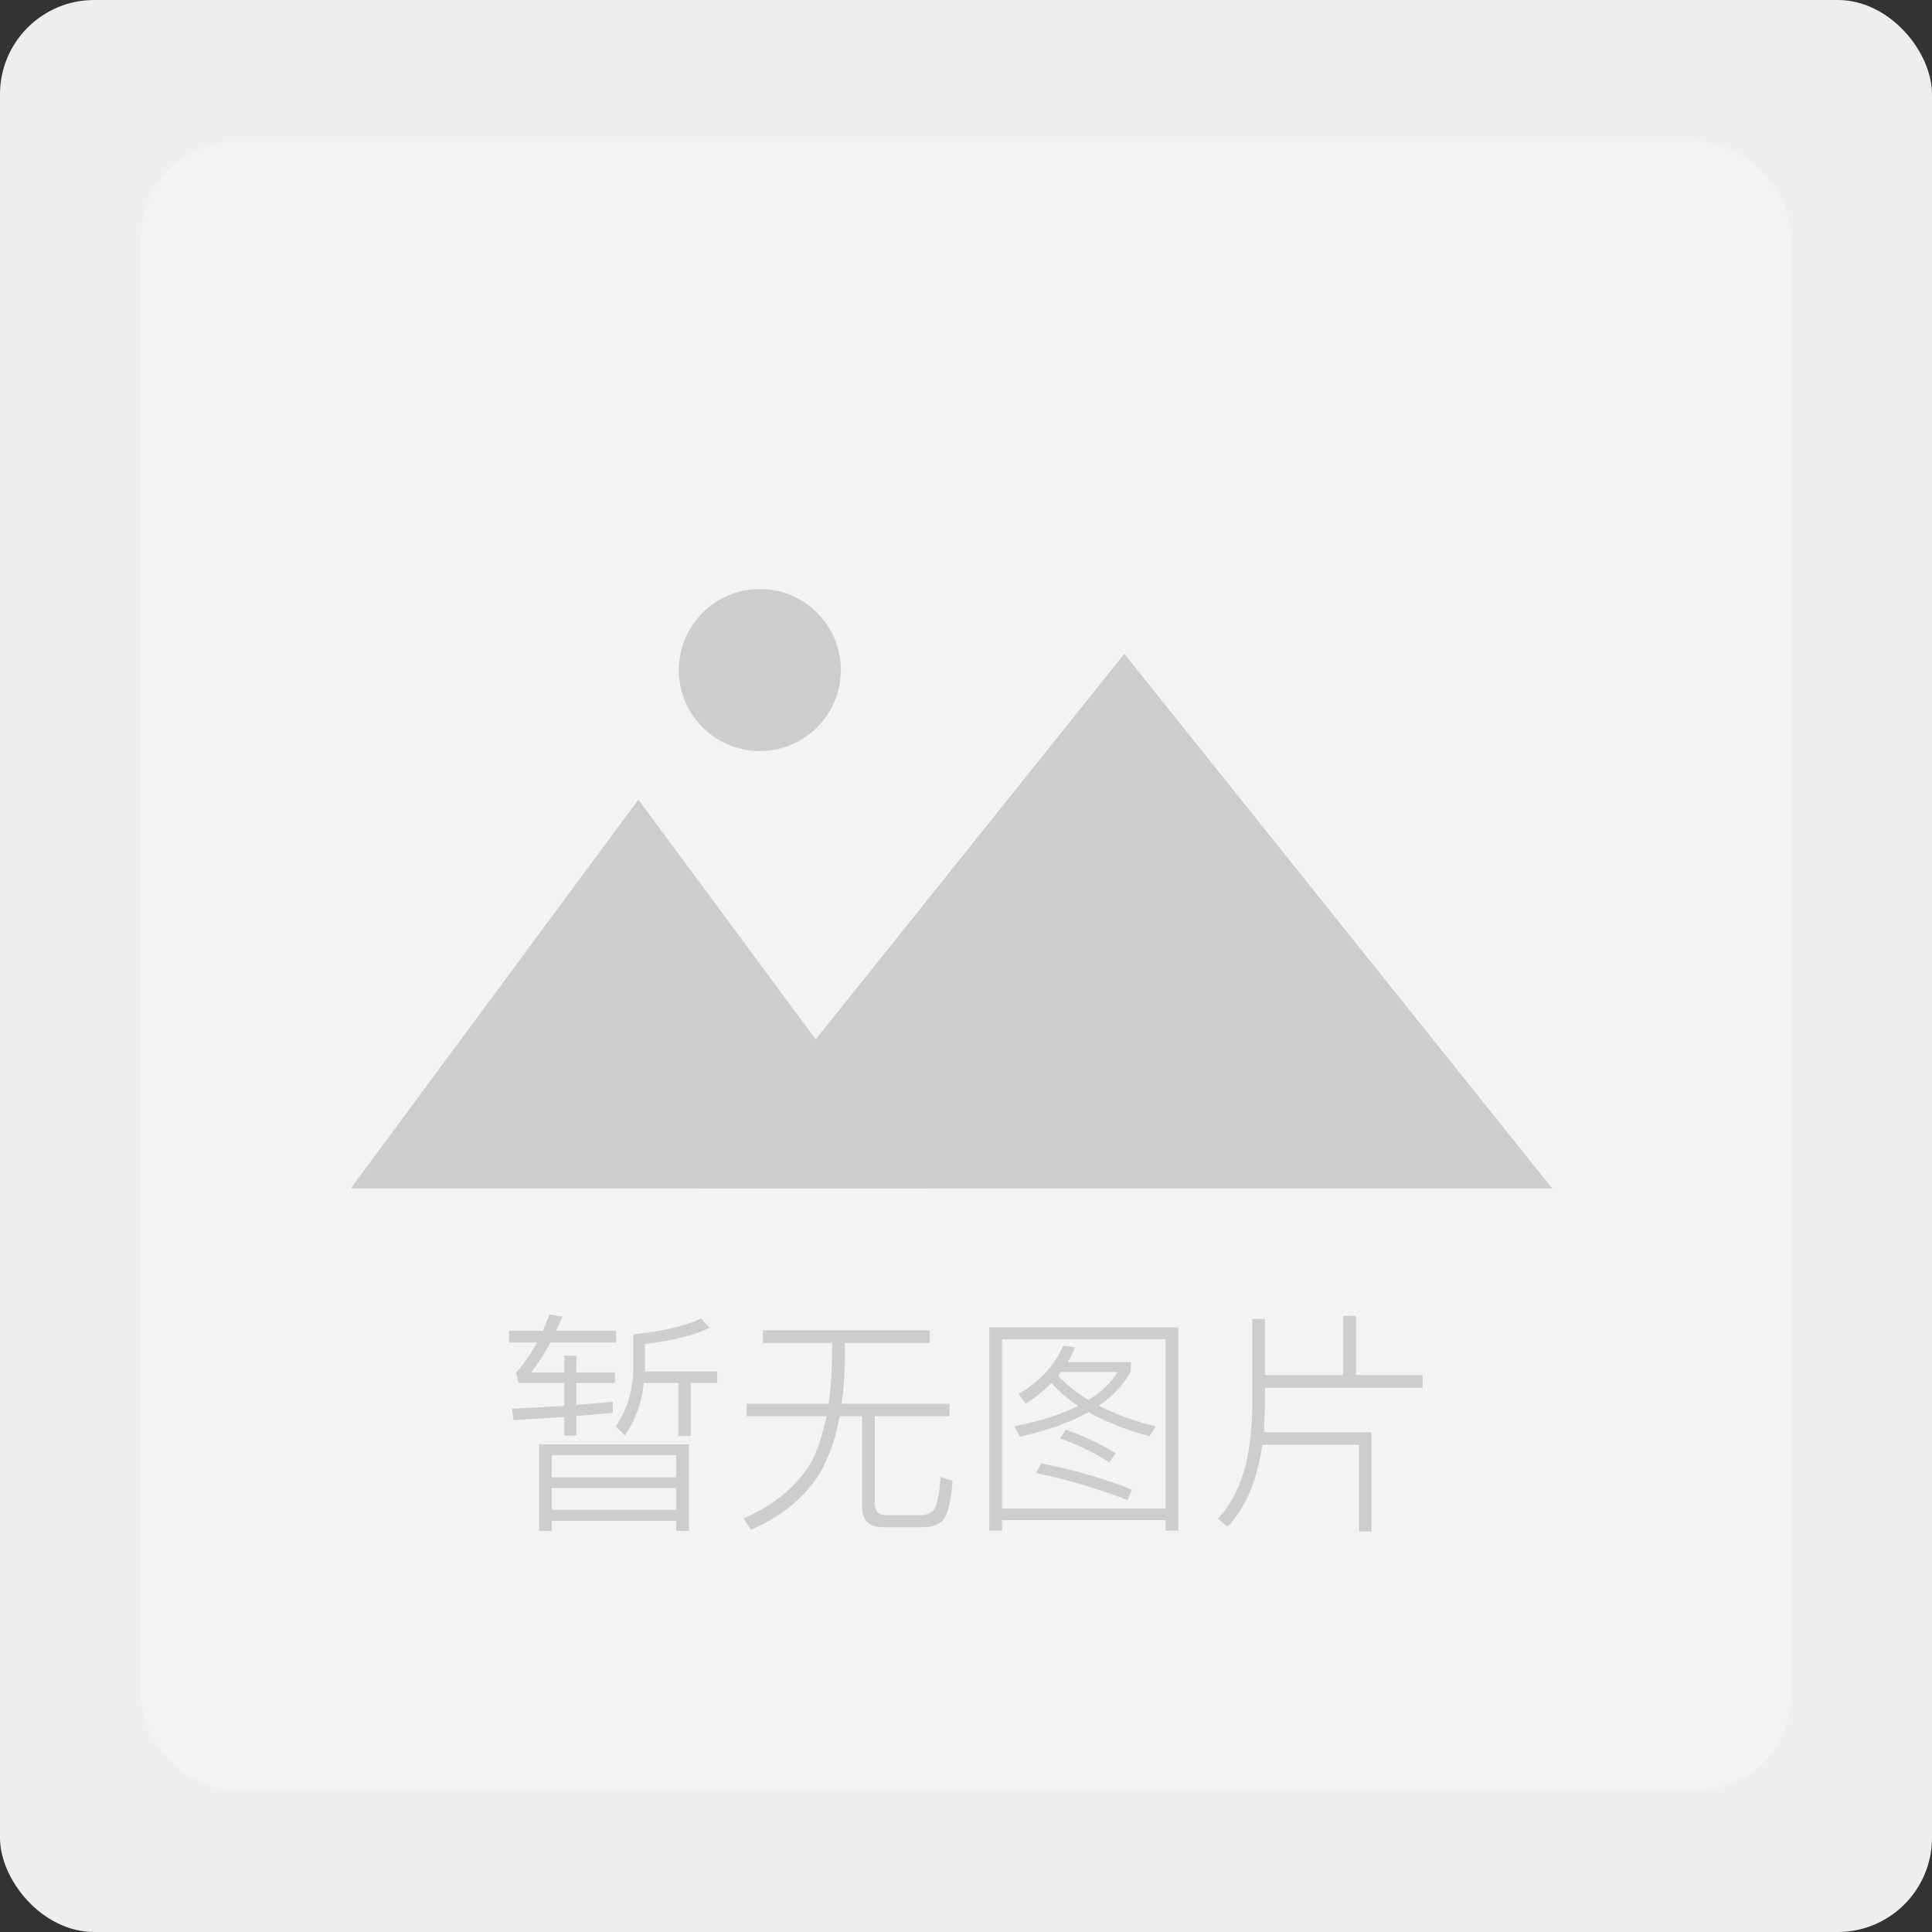
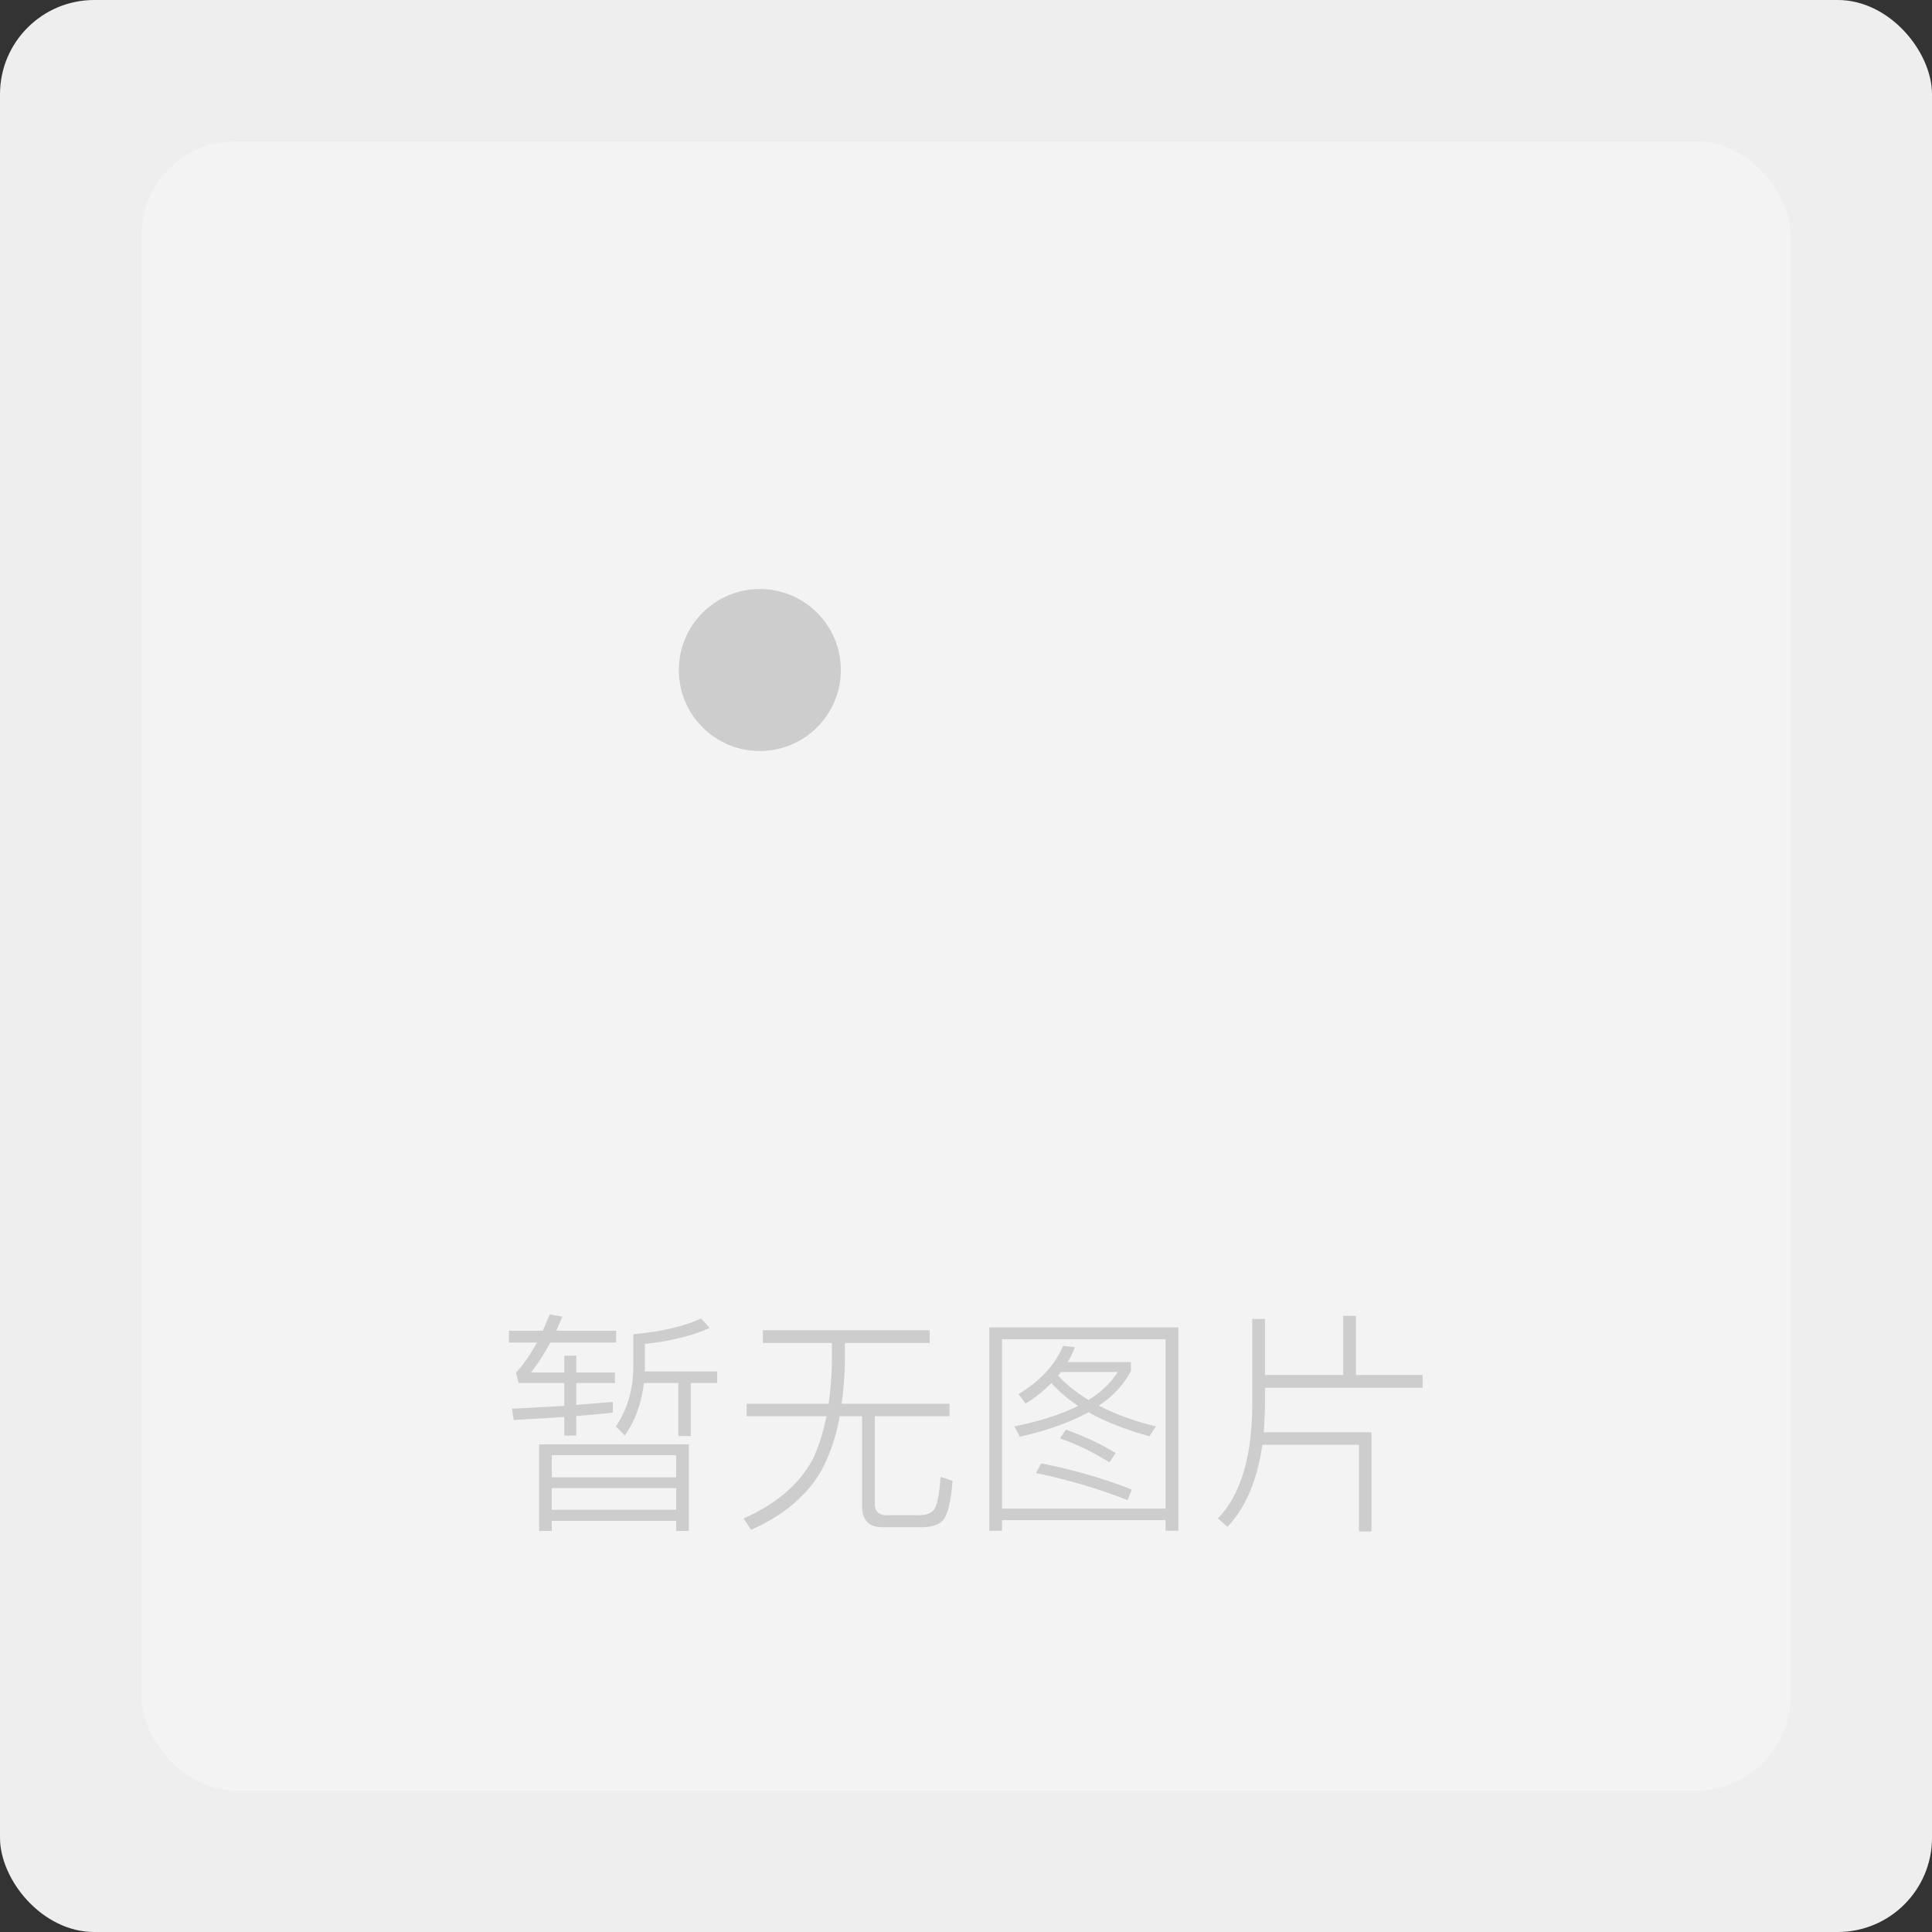
<svg xmlns="http://www.w3.org/2000/svg" width="82" height="82" viewBox="0 0 82 82" fill="none">
  <rect x="0" y="0" width="82" height="82" fill="#333333" stroke="none" />
  <rect width="82" height="82" rx="4" fill="#EEEEEE" />
  <rect x="6" y="6" width="70" height="70" rx="4" fill="#F3F3F3" />
-   <path d="M27.094 33.938L39.299 50.438H14.888L27.094 33.938Z" fill="#CDCDCD" />
-   <path d="M47.719 27.75L65.878 50.438H29.559L47.719 27.75Z" fill="#CDCDCD" />
  <circle cx="32.25" cy="28.438" r="3.438" fill="#CDCDCD" />
  <path d="M26.01 59.5V59.96C25.363 60.027 24.847 60.073 24.46 60.1V60.93H23.95V60.14C23.45 60.173 22.733 60.217 21.8 60.27L21.73 59.79C22.523 59.75 23.263 59.71 23.95 59.67V58.7H22.01L21.9 58.26C22.2 57.94 22.497 57.513 22.79 56.98H21.6V56.48H23.04L23.33 55.79L23.87 55.88L23.61 56.48H26.15V56.98H23.36C23.08 57.493 22.807 57.917 22.54 58.25H23.95V57.54H24.46V58.25H26.1V58.7H24.46V59.63L26.01 59.5ZM27.33 58.7C27.23 59.553 26.96 60.297 26.52 60.93L26.14 60.54C26.607 59.853 26.853 59.05 26.88 58.13V56.63C28.08 56.517 29.04 56.293 29.76 55.96L30.12 56.36C29.4 56.693 28.483 56.92 27.37 57.04V58.21H30.44V58.7H29.32V60.95H28.79V58.7H27.33ZM29.24 61.3V64.98H28.7V64.55H23.42V64.98H22.88V61.3H29.24ZM23.42 64.08H28.7V63.16H23.42V64.08ZM23.42 62.7H28.7V61.76H23.42V62.7ZM32.38 56.46H39.46V57H35.86V57.72C35.853 58.353 35.807 58.973 35.72 59.58H40.3V60.11H37.13V63.82C37.13 64.147 37.293 64.31 37.62 64.31H39C39.287 64.31 39.49 64.243 39.61 64.11C39.763 63.957 39.867 63.48 39.92 62.68L40.43 62.85C40.363 63.763 40.217 64.333 39.99 64.56C39.803 64.733 39.51 64.82 39.11 64.82H37.46C36.88 64.82 36.59 64.523 36.59 63.93V60.11H35.64C35.487 60.963 35.233 61.72 34.88 62.38C34.273 63.46 33.273 64.31 31.88 64.93L31.56 64.45C32.933 63.843 33.91 63.01 34.49 61.95C34.737 61.43 34.933 60.817 35.08 60.11H31.69V59.58H35.17C35.257 58.973 35.303 58.353 35.31 57.72V57H32.38V56.46ZM45.62 57.18C45.54 57.4 45.44 57.61 45.32 57.81H48V58.19C47.707 58.757 47.253 59.247 46.64 59.66C47.36 60.033 48.167 60.327 49.06 60.54L48.78 60.96C47.773 60.68 46.913 60.34 46.2 59.94C45.407 60.373 44.437 60.72 43.29 60.98L43.05 60.54C44.143 60.32 45.047 60.03 45.76 59.67C45.327 59.383 44.947 59.06 44.62 58.7C44.307 59.027 43.943 59.317 43.53 59.57L43.23 59.17C44.157 58.61 44.787 57.927 45.12 57.12L45.62 57.18ZM46.2 59.42C46.74 59.087 47.153 58.69 47.44 58.23H45.03L44.91 58.39C45.283 58.783 45.713 59.127 46.2 59.42ZM44.19 62.11C45.523 62.37 46.807 62.74 48.04 63.22L47.86 63.67C46.64 63.19 45.343 62.807 43.97 62.52L44.19 62.11ZM45.24 60.68C46 60.947 46.703 61.277 47.35 61.67L47.09 62.07C46.41 61.637 45.71 61.297 44.99 61.05L45.24 60.68ZM50.01 56.34V64.97H49.47V64.52H42.53V64.97H41.99V56.34H50.01ZM42.53 64.03H49.47V56.84H42.53V64.03ZM53.58 61.32C53.36 62.833 52.867 63.993 52.1 64.8L51.69 64.45C52.643 63.47 53.13 61.88 53.15 59.68V55.98H53.69V58.36H57.01V55.85H57.55V58.36H60.38V58.9H53.69V59.68C53.683 59.98 53.667 60.35 53.64 60.79H58.21V65H57.68V61.32H53.58Z" fill="#CDCDCD" />
</svg>